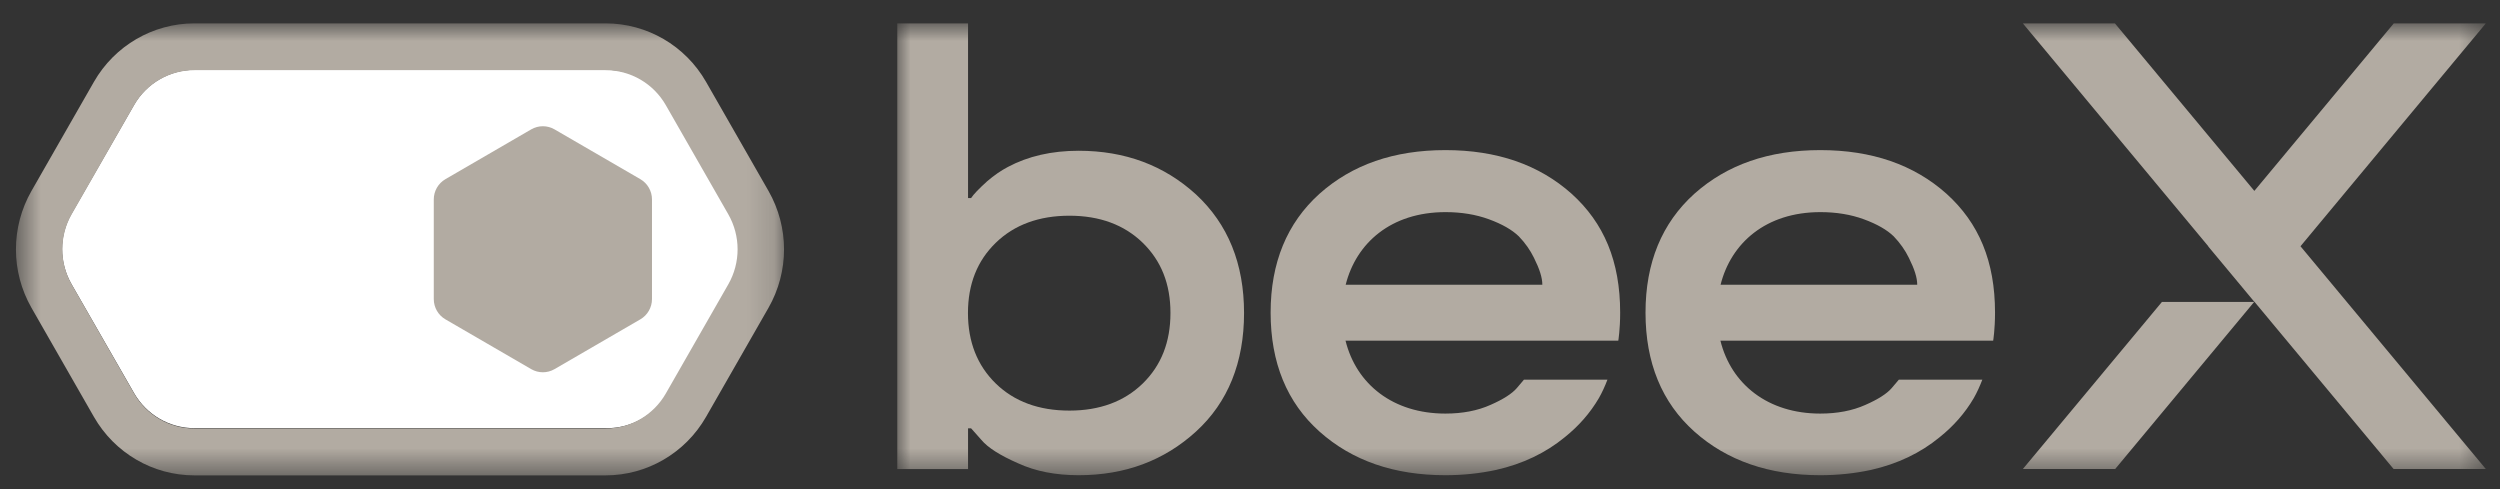
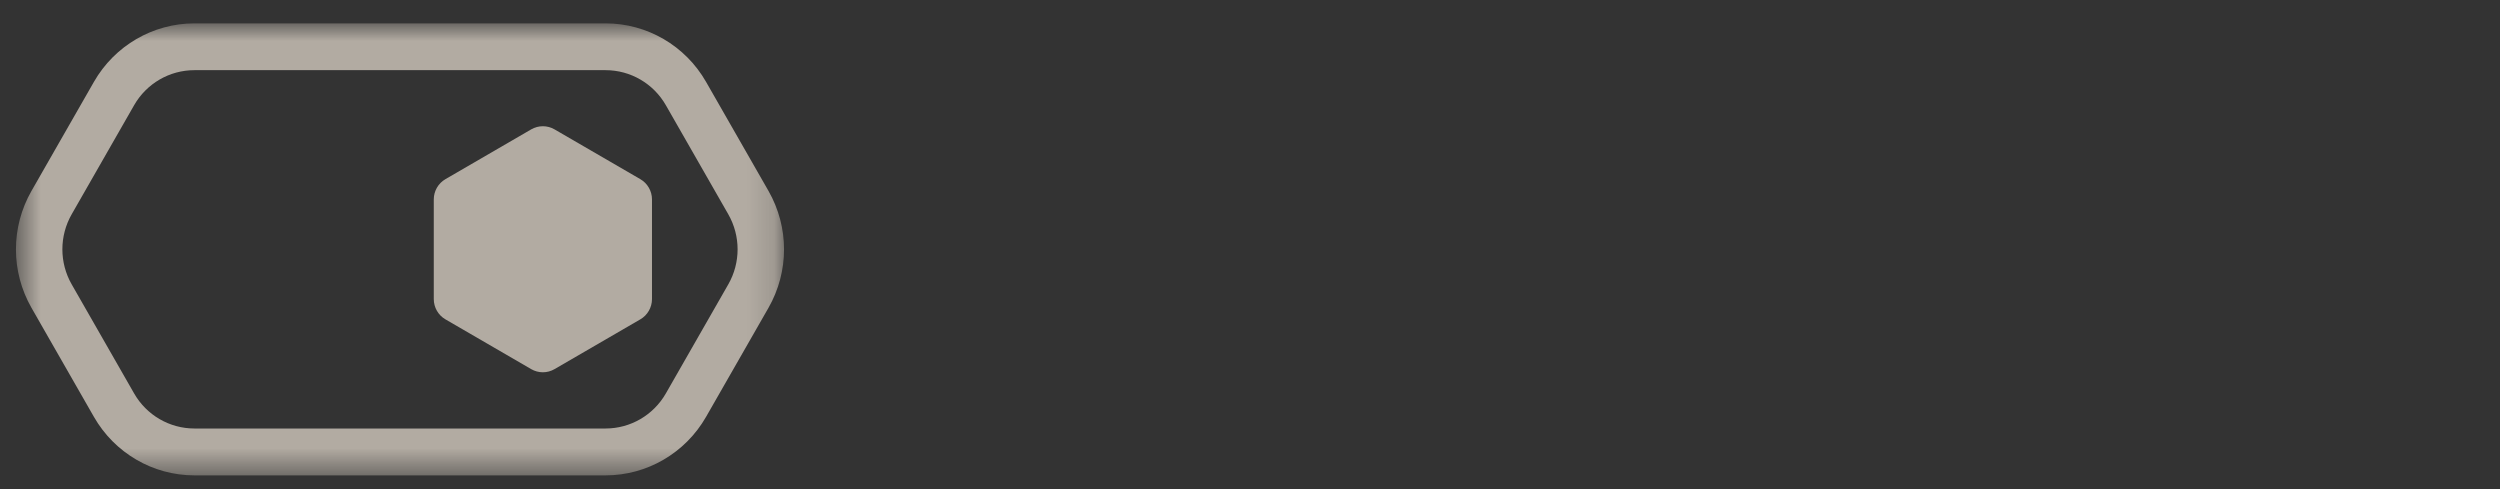
<svg xmlns="http://www.w3.org/2000/svg" width="92" height="18" viewBox="0 0 92 18" fill="none">
  <rect x="0" y="0" width="92" height="18" fill="#333333" stroke="none" />
  <mask id="mask0_1204_10968" style="mask-type:luminance" maskUnits="userSpaceOnUse" x="0" y="0" width="29" height="18">
    <path d="M28.852 0.86H0.587V17.494H28.852V0.86Z" fill="white" />
  </mask>
  <g mask="url(#mask0_1204_10968)">
-     <path d="M22.337 15.756H7.159C6.242 15.756 5.392 15.265 4.933 14.465L2.63 10.454C2.171 9.654 2.171 8.672 2.63 7.872L4.933 3.861C5.392 3.061 6.242 2.57 7.159 2.57H22.337C23.255 2.57 24.104 3.061 24.563 3.861L26.866 7.872C27.325 8.672 27.325 9.654 26.866 10.454L24.563 14.465C24.104 15.265 23.255 15.756 22.337 15.756Z" fill="white" />
    <path d="M19.55 13.585L16.392 11.752C16.127 11.599 15.963 11.314 15.963 11.006V7.339C15.963 7.031 16.127 6.746 16.392 6.593L19.55 4.76C19.815 4.607 20.14 4.607 20.405 4.76L23.564 6.593C23.829 6.746 23.993 7.031 23.993 7.339V11.006C23.993 11.314 23.829 11.599 23.564 11.752L20.405 13.585C20.14 13.738 19.815 13.738 19.55 13.585Z" fill="#B2ABA2" />
    <path d="M22.285 0.86H7.154C5.63 0.86 4.219 1.68 3.456 3.013L1.159 7.025C0.396 8.358 0.396 9.996 1.159 11.329L3.456 15.34C4.219 16.673 5.627 17.494 7.154 17.494H22.285C23.809 17.494 25.22 16.673 25.983 15.34L28.28 11.329C29.043 9.996 29.043 8.358 28.28 7.025L25.983 3.013C25.22 1.68 23.812 0.86 22.285 0.86ZM22.285 15.769H7.154C6.239 15.769 5.392 15.277 4.935 14.477L2.639 10.466C2.181 9.667 2.181 8.684 2.639 7.884L4.935 3.873C5.392 3.073 6.239 2.582 7.154 2.582H22.285C23.2 2.582 24.047 3.073 24.504 3.873L26.8 7.884C27.258 8.684 27.258 9.667 26.8 10.466L24.504 14.477C24.047 15.277 23.2 15.769 22.285 15.769Z" fill="#B2ABA2" />
  </g>
  <mask id="mask1_1204_10968" style="mask-type:luminance" maskUnits="userSpaceOnUse" x="32" y="0" width="60" height="18">
-     <path d="M91.587 0.86H32.988V17.494H91.587V0.86Z" fill="white" />
+     <path d="M91.587 0.86H32.988H91.587V0.86Z" fill="white" />
  </mask>
  <g mask="url(#mask1_1204_10968)">
-     <path d="M91.479 0.86H88.091L82.96 7.025L77.829 0.86H74.441L81.265 9.062L81.262 9.067L82.957 11.104L82.96 11.101L88.085 17.26H91.479L84.658 9.062L91.479 0.86Z" fill="#B2ABA2" />
    <path d="M74.441 17.26H77.838L82.954 11.11H79.56L74.441 17.26Z" fill="#B2ABA2" />
    <path d="M73.349 12.536C73.349 12.536 73.417 12.126 73.417 11.506C73.417 9.613 72.822 8.205 71.63 7.129C70.432 6.06 68.883 5.524 66.988 5.524C65.093 5.524 63.555 6.06 62.354 7.129C61.157 8.208 60.555 9.667 60.555 11.506C60.555 13.345 61.154 14.813 62.354 15.883C63.552 16.952 65.099 17.488 66.988 17.488C67.631 17.488 68.254 17.422 68.853 17.293C69.833 17.072 70.673 16.67 71.379 16.089C71.895 15.676 72.312 15.2 72.631 14.657C72.753 14.445 72.857 14.214 72.95 13.971H69.878L69.616 14.28C69.44 14.486 69.118 14.693 68.647 14.9C68.17 15.113 67.616 15.22 66.985 15.22C65.063 15.22 63.71 14.145 63.311 12.536H73.346H73.349ZM63.317 10.478C63.704 8.942 64.985 7.806 66.99 7.806C67.575 7.806 68.108 7.893 68.591 8.07C69.073 8.247 69.44 8.456 69.69 8.699C69.925 8.945 70.11 9.208 70.247 9.49C70.453 9.903 70.554 10.218 70.554 10.478H63.32H63.317Z" fill="#B2ABA2" />
    <path d="M59.553 12.536C59.553 12.536 59.622 12.126 59.622 11.506C59.622 9.613 59.026 8.205 57.834 7.129C56.636 6.06 55.087 5.524 53.192 5.524C51.297 5.524 49.759 6.06 48.559 7.129C47.361 8.208 46.759 9.667 46.759 11.506C46.759 13.345 47.358 14.813 48.559 15.883C49.756 16.952 51.303 17.488 53.192 17.488C53.835 17.488 54.458 17.422 55.057 17.293C56.037 17.072 56.877 16.67 57.584 16.089C58.099 15.676 58.516 15.2 58.835 14.657C58.957 14.445 59.062 14.214 59.154 13.971H56.082L55.82 14.28C55.644 14.486 55.322 14.693 54.851 14.9C54.375 15.113 53.82 15.22 53.189 15.22C51.267 15.22 49.914 14.145 49.515 12.536H59.55H59.553ZM49.521 10.478C49.908 8.942 51.19 7.806 53.195 7.806C53.779 7.806 54.312 7.893 54.795 8.07C55.277 8.247 55.644 8.456 55.894 8.699C56.13 8.945 56.314 9.208 56.451 9.49C56.657 9.903 56.758 10.218 56.758 10.478H49.524H49.521Z" fill="#B2ABA2" />
    <path d="M39.697 17.488C38.848 17.488 38.109 17.344 37.477 17.054C36.81 16.763 36.354 16.476 36.112 16.185L35.737 15.763H35.624V17.261H33.02V0.86H35.624V7.288H35.737C35.826 7.15 36.026 6.944 36.327 6.671C36.586 6.449 36.839 6.276 37.09 6.144C37.832 5.748 38.702 5.548 39.694 5.548C41.401 5.548 42.84 6.084 44.017 7.159C45.191 8.25 45.781 9.703 45.781 11.518C45.781 13.333 45.194 14.801 44.017 15.877C42.84 16.952 41.401 17.488 39.694 17.488H39.697ZM39.354 15.11C40.468 15.11 41.368 14.777 42.051 14.115C42.733 13.45 43.073 12.587 43.073 11.518C43.073 10.448 42.733 9.598 42.051 8.933C41.368 8.271 40.468 7.938 39.354 7.938C38.24 7.938 37.328 8.271 36.646 8.933C35.963 9.595 35.621 10.457 35.621 11.518C35.621 12.578 35.963 13.45 36.646 14.115C37.328 14.777 38.231 15.11 39.354 15.11Z" fill="#B2ABA2" />
  </g>
</svg>